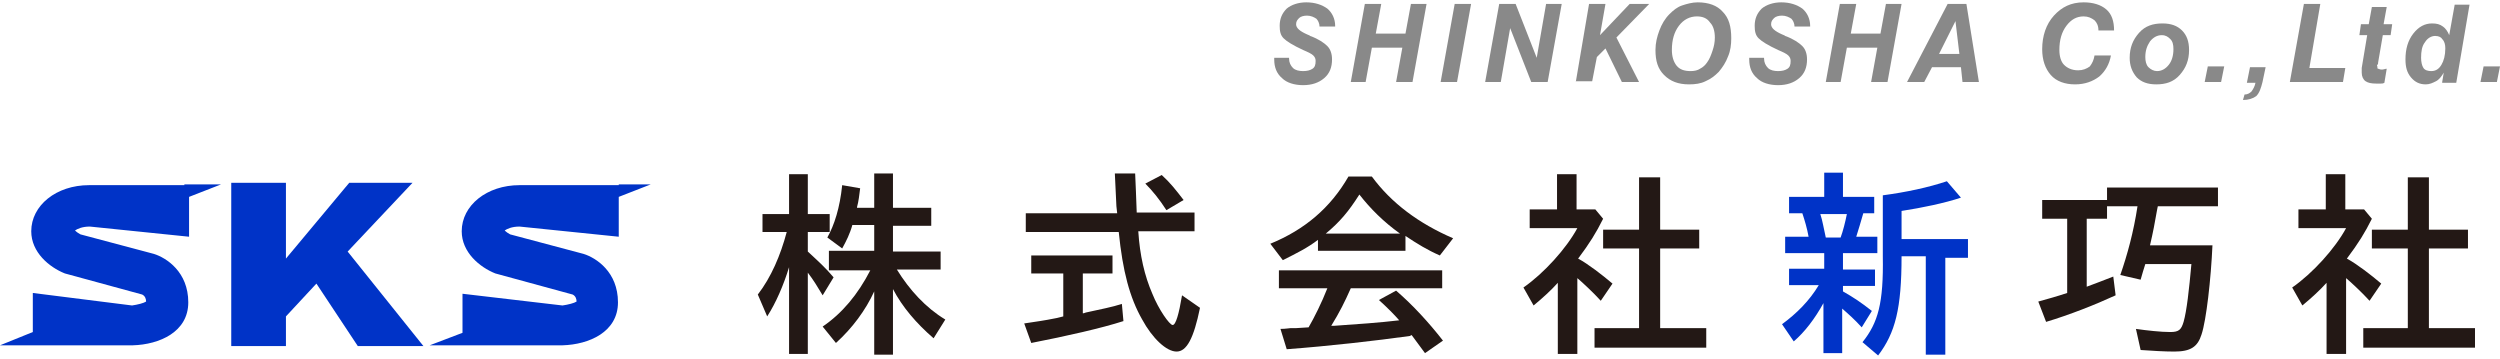
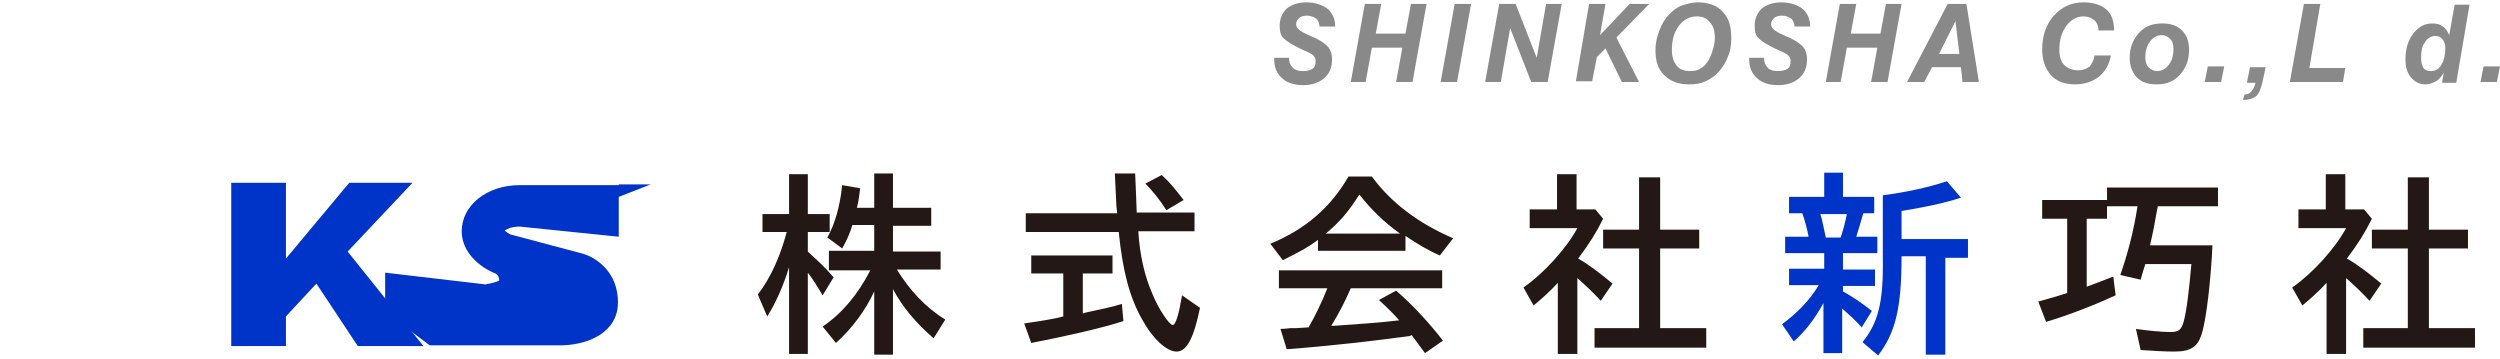
<svg xmlns="http://www.w3.org/2000/svg" version="1.1" id="レイヤー_2" x="0px" y="0px" viewBox="0 0 320 46" style="enable-background:new 0 0 320 46;" xml:space="preserve">
  <style type="text/css">
	.st0{fill:#0033C7;}
	.st1{fill:#231815;}
	.st2{fill:#898989;}
</style>
  <g>
    <g>
      <g>
        <polygon class="st0" points="52.8,23.4 44.7,23.4 36.6,33.1 36.6,23.4 29.6,23.4 29.6,44.3 36.6,44.3 36.6,40.5 40.5,36.3      45.8,44.3 54.2,44.3 44.5,32.2    " />
-         <path class="st0" d="M23.6,23.7H11.4c-4.2,0-7.4,2.6-7.4,5.9c0,2.7,2.3,4.6,4.3,5.4l9.9,2.7c0.4,0.2,0.5,0.6,0.5,0.9     c-0.3,0.2-1.1,0.4-1.8,0.5L4.2,37.5v5L0,44.2h4.2h0.4h12.4l0,0l0,0c3.4-0.1,7.1-1.7,7.1-5.5c0-3.9-2.8-5.7-4.4-6.2L10.3,30     c-0.2-0.1-0.5-0.3-0.7-0.5c0.3-0.2,0.9-0.5,1.9-0.5l12.7,1.3v-5.1l4.1-1.6h-4.1H23.6z" />
-         <path class="st0" d="M79.2,23.7h-0.6H66.5c-4.2,0-7.4,2.6-7.4,5.9c0,2.7,2.3,4.6,4.3,5.4l9.9,2.7c0.4,0.2,0.5,0.6,0.5,0.9     c-0.3,0.2-1.1,0.4-1.8,0.5l-12.8-1.5v5L55,44.2h4.2h0.4h12.4l0,0l0,0c3.4-0.1,7.1-1.7,7.1-5.5c0-3.9-2.8-5.7-4.4-6.2L65.3,30     c-0.2-0.1-0.5-0.3-0.7-0.5c0.3-0.2,0.9-0.5,1.9-0.5l12.7,1.3v-5.1l4.1-1.6H79.2z" />
+         <path class="st0" d="M79.2,23.7h-0.6H66.5c-4.2,0-7.4,2.6-7.4,5.9c0,2.7,2.3,4.6,4.3,5.4c0.4,0.2,0.5,0.6,0.5,0.9     c-0.3,0.2-1.1,0.4-1.8,0.5l-12.8-1.5v5L55,44.2h4.2h0.4h12.4l0,0l0,0c3.4-0.1,7.1-1.7,7.1-5.5c0-3.9-2.8-5.7-4.4-6.2L65.3,30     c-0.2-0.1-0.5-0.3-0.7-0.5c0.3-0.2,0.9-0.5,1.9-0.5l12.7,1.3v-5.1l4.1-1.6H79.2z" />
      </g>
    </g>
    <g>
      <path class="st1" d="M101,34.2c-0.7,2.3-1.7,4.6-2.8,6.3L97,37.7c1.7-2.2,2.9-5,3.7-8h-3.1v-2.3h3.4v-5.1h2.4v5.1h2.8v2.3h-2.8    v2.5c1.4,1.3,2.3,2.1,3.3,3.3l-1.4,2.3c-0.6-1-1.2-2-1.9-2.9v10.4H101V34L101,34.2z M106.1,34.4v-2.3h5.8v-3.3h-2.8    c-0.3,1.1-0.8,2.1-1.3,3l-1.9-1.4c0.9-1.6,1.6-3.8,1.9-6.7l2.3,0.4c-0.1,0.8-0.2,1.7-0.4,2.4l0,0.1h2.2v-4.4h2.4v4.4h4.9v2.3h-4.9    v3.3h6.1v2.3h-5.6c1.6,2.6,3.7,4.9,6.2,6.4l-1.5,2.4c-2.2-1.9-4-4-5.2-6.3v8.4h-2.4v-8.1c-1.1,2.4-2.8,4.7-4.9,6.6l-1.7-2.1    c2.5-1.7,4.5-4.1,6.1-7.2H106.1z" />
      <path class="st1" d="M152.9,27.2v2.4h-7.2c0.2,3.1,0.8,5.7,1.8,8c0.8,2,2.2,4,2.6,4c0.4,0,0.8-1.4,1.2-3.8l2.3,1.6    c-0.8,3.9-1.7,5.6-3,5.6c-1.3,0-3.1-1.7-4.4-4.1c-1.6-2.8-2.5-6.2-3-11.2h-11.9v-2.4h11.7l-0.1-0.9c-0.1-1.9-0.1-2.2-0.2-4.2h2.6    c0.1,1.8,0.1,2.8,0.2,5H152.9z M138.7,40.1L139,40c1.8-0.4,3.4-0.7,4.6-1.1l0.2,2.2C141,42,136.6,43,132,43.9l-0.9-2.5    c1.9-0.3,2.2-0.3,4.2-0.7l0.8-0.2V35h-4.1v-2.3h10.4V35h-3.8V40.1z M149.3,26.9c-0.9-1.4-1.8-2.5-2.7-3.4l2.1-1.1    c1.1,1,1.8,1.9,2.8,3.2L149.3,26.9z" />
      <path class="st1" d="M179.9,32.1h-11.2v-1.4c-1.3,1-2.7,1.7-4.5,2.6l-1.6-2.1c4.4-1.8,7.7-4.6,10-8.6h3c2.5,3.4,6,6,10.4,7.9    l-1.7,2.2c-1.6-0.7-2.9-1.5-4.4-2.5V32.1z M172.9,36.9c-0.8,1.8-1.4,3-2.5,4.8l0.4,0c2.9-0.2,5.8-0.4,8.3-0.7    c-0.7-0.8-1.5-1.6-2.6-2.6l2.2-1.2c2.2,1.9,4.2,4.1,6,6.4l-2.3,1.6c-0.8-1.1-1.1-1.5-1.7-2.3c-0.1,0-0.1,0-0.2,0.1    c-4.3,0.6-10.4,1.3-15.8,1.7l-0.8-2.6c0.7,0,1.1-0.1,1.3-0.1l0.7,0l1.6-0.1c0.7-1.2,1.7-3.2,2.4-5h-6.2v-2.3h20.9v2.3H172.9z     M179.2,29.9c-2.1-1.5-3.8-3.2-5.2-5c-1.4,2.2-2.5,3.5-4.3,5H179.2z" />
      <path class="st1" d="M205.2,28c-0.9,1.8-1.7,3.1-3.2,5.1c1.3,0.7,3.1,2.1,4.4,3.2l-1.5,2.2c-0.9-1-2.4-2.4-3-2.9v9.7h-2.5v-9.1    c-0.8,0.9-2,2-3.1,2.9l-1.3-2.3c2.6-1.8,5.5-5,6.9-7.6h-6.1v-2.4h3.5v-4.5h2.5v4.5h2.4L205.2,28z M209.9,22.7h2.6v6.7h5v2.4h-5V42    h5.9v2.5h-14.3V42h5.7V31.8h-4.6v-2.4h4.6V22.7z" />
      <path class="st0" d="M235.9,34.5h4.1v2.1h-4.1v0.7c1.4,0.8,2.3,1.4,3.7,2.5l-1.3,2.1c-0.9-1-1.7-1.7-2.5-2.4v5.7h-2.4v-6.4    c-1.1,2-2.4,3.7-3.8,4.9l-1.5-2.2c1.9-1.4,3.5-3,4.7-5H229v-2.1h4.5v-2h-5v-2.1h3c-0.2-1.1-0.5-2.1-0.8-3H229v-2.1h4.5v-3.1h2.4    v3.1h4v2.1h-1.4c-0.3,1.1-0.6,2-0.9,3h2.7v2.1h-4.4V34.5z M233,27.4c0.3,0.9,0.4,1.7,0.7,3h1.9c0.3-0.8,0.6-2,0.8-3H233z     M243.4,32.8c0,6.7-0.8,9.8-3,12.7l-2-1.7c2-2.5,2.7-5,2.6-11v-7.8c3-0.4,5.8-1,8.2-1.8l1.8,2.1c-2.1,0.7-5,1.3-7.6,1.7v3.6h8.5    v2.4H249v12.4h-2.5V32.8H243.4z" />
      <path class="st1" d="M283.2,31.3c-0.2,4.5-0.8,9.7-1.4,11.5c-0.5,1.6-1.4,2.2-3.5,2.2c-1.2,0-2.9-0.1-4.3-0.2l-0.6-2.7    c1.4,0.2,3.2,0.4,4.4,0.4c1.1,0,1.4-0.3,1.7-1.3c0.4-1.4,0.7-4.1,1-7.4h-5.9c-0.2,0.6-0.4,1.3-0.6,2l-2.6-0.6    c0.9-2.6,1.7-5.5,2.2-8.8h-3.9v1.6h-2.6v8.7c1.3-0.5,1.9-0.7,3.4-1.3l0.3,2.4c-2.6,1.2-5.9,2.5-8.9,3.4l-1-2.6    c1.4-0.4,2.2-0.6,3.7-1.1v-9.5h-3.2v-2.4h8.3v-1.6h14.2v2.4h-7.7l-0.1,0.5c-0.3,1.7-0.5,2.8-0.9,4.5H283.2z" />
      <path class="st1" d="M303.6,28c-0.9,1.8-1.7,3.1-3.2,5.1c1.3,0.7,3.1,2.1,4.4,3.2l-1.5,2.2c-0.9-1-2.4-2.4-3-2.9v9.7h-2.5v-9.1    c-0.8,0.9-2,2-3.1,2.9l-1.3-2.3c2.6-1.8,5.5-5,6.9-7.6h-6.1v-2.4h3.5v-4.5h2.5v4.5h2.4L303.6,28z M308.3,22.7h2.6v6.7h5v2.4h-5V42    h5.9v2.5h-14.3V42h5.7V31.8h-4.6v-2.4h4.6V22.7z" />
    </g>
    <g>
      <path class="st2" d="M163,7.4h2v0.1c0,0.5,0.2,0.9,0.5,1.2c0.3,0.3,0.8,0.4,1.3,0.4c0.5,0,0.9-0.1,1.2-0.3c0.3-0.2,0.4-0.5,0.4-1    c0-0.3-0.1-0.5-0.3-0.7c-0.2-0.2-0.6-0.4-1.3-0.7c-1.3-0.6-2.1-1.1-2.5-1.5c-0.4-0.4-0.5-0.9-0.5-1.6c0-0.9,0.3-1.6,0.9-2.2    c0.6-0.5,1.5-0.8,2.5-0.8c1.1,0,2,0.3,2.7,0.8c0.6,0.5,1,1.3,1,2.2v0.1h-2c0-0.4-0.2-0.8-0.4-1c-0.3-0.2-0.7-0.4-1.2-0.4    c-0.4,0-0.8,0.1-1,0.3c-0.2,0.2-0.4,0.4-0.4,0.8c0,0.5,0.5,0.9,1.4,1.3c0.2,0.1,0.3,0.1,0.4,0.2c1.1,0.4,1.8,0.9,2.2,1.3    s0.6,1,0.6,1.7c0,1-0.3,1.8-1,2.4c-0.7,0.6-1.6,0.9-2.7,0.9c-1.1,0-2.1-0.3-2.7-0.9c-0.7-0.6-1-1.4-1-2.4V7.4z" />
      <path class="st2" d="M172.9,10.5l1.8-10h2.1l-0.7,3.8h3.8l0.7-3.8h2l-1.8,10h-2.1l0.8-4.4h-3.9l-0.8,4.4H172.9z" />
      <path class="st2" d="M184.4,10.5l1.8-10h2.1l-1.8,10H184.4z" />
      <path class="st2" d="M190.1,10.5l1.8-10h2.1l2.7,6.9l1.2-6.9h2l-1.8,10h-2.1l-2.7-6.9l-1.2,6.9H190.1z" />
      <path class="st2" d="M201.7,10.5l1.7-10h2.1l-0.7,4l3.8-4h2.5l-4.2,4.3l2.9,5.7h-2.2l-2.1-4.3l-1.1,1.1l-0.6,3.1H201.7z" />
      <path class="st2" d="M211.9,6.4c0-0.9,0.2-1.7,0.5-2.5s0.7-1.5,1.3-2.1c0.5-0.5,1-0.9,1.6-1.1s1.3-0.4,2-0.4    c1.4,0,2.5,0.4,3.2,1.2c0.8,0.8,1.1,1.9,1.1,3.4c0,0.8-0.1,1.6-0.4,2.3c-0.3,0.8-0.7,1.4-1.2,2c-0.5,0.5-1,0.9-1.7,1.2    c-0.6,0.3-1.3,0.4-2.1,0.4c-1.4,0-2.4-0.4-3.2-1.2S211.9,7.8,211.9,6.4z M217.2,2.1c-0.9,0-1.7,0.4-2.3,1.2    c-0.6,0.8-0.9,1.8-0.9,3.1c0,0.8,0.2,1.5,0.6,2c0.4,0.5,1,0.7,1.8,0.7c0.5,0,0.9-0.1,1.2-0.3c0.4-0.2,0.7-0.5,0.9-0.8    c0.3-0.4,0.5-0.9,0.7-1.5c0.2-0.6,0.3-1.1,0.3-1.7c0-0.8-0.2-1.5-0.6-1.9C218.5,2.3,217.9,2.1,217.2,2.1z" />
      <path class="st2" d="M223.8,7.4h2v0.1c0,0.5,0.2,0.9,0.5,1.2c0.3,0.3,0.8,0.4,1.3,0.4c0.5,0,0.9-0.1,1.2-0.3    c0.3-0.2,0.4-0.5,0.4-1c0-0.3-0.1-0.5-0.3-0.7c-0.2-0.2-0.6-0.4-1.3-0.7c-1.3-0.6-2.1-1.1-2.5-1.5c-0.4-0.4-0.5-0.9-0.5-1.6    c0-0.9,0.3-1.6,0.9-2.2c0.6-0.5,1.5-0.8,2.5-0.8c1.1,0,2,0.3,2.7,0.8c0.6,0.5,1,1.3,1,2.2v0.1h-2c0-0.4-0.2-0.8-0.4-1    C229,2.2,228.6,2,228.1,2c-0.4,0-0.8,0.1-1,0.3c-0.2,0.2-0.4,0.4-0.4,0.8c0,0.5,0.5,0.9,1.4,1.3c0.2,0.1,0.3,0.1,0.4,0.2    c1.1,0.4,1.8,0.9,2.2,1.3c0.4,0.4,0.6,1,0.6,1.7c0,1-0.3,1.8-1,2.4s-1.6,0.9-2.7,0.9c-1.1,0-2.1-0.3-2.7-0.9c-0.7-0.6-1-1.4-1-2.4    V7.4z" />
      <path class="st2" d="M233.7,10.5l1.8-10h2.1l-0.7,3.8h3.8l0.7-3.8h2l-1.8,10h-2.1l0.8-4.4h-3.9l-0.8,4.4H233.7z" />
      <path class="st2" d="M244.1,10.5l5.2-10h2.4l1.6,10h-2.1L251,8.6h-3.7l-1,1.9H244.1z M248.2,6.9h2.6l-0.5-4.2L248.2,6.9z" />
      <path class="st2" d="M268.1,7.1h2.1c-0.2,1.1-0.7,2-1.5,2.7c-0.8,0.6-1.8,1-3.1,1c-1.3,0-2.4-0.4-3.1-1.2s-1.1-1.9-1.1-3.3    c0-1.7,0.5-3.2,1.5-4.3s2.2-1.7,3.8-1.7c1.2,0,2.2,0.3,2.9,0.9c0.7,0.6,1,1.5,1,2.7h-2V3.9c0-0.6-0.2-1-0.5-1.3    c-0.4-0.3-0.8-0.5-1.4-0.5c-0.9,0-1.6,0.4-2.2,1.2s-0.9,1.8-0.9,3.1c0,0.8,0.2,1.5,0.6,1.9s1,0.7,1.8,0.7c0.6,0,1.1-0.2,1.5-0.5    C267.8,8.1,268,7.7,268.1,7.1z" />
      <path class="st2" d="M272.6,7.4c0-1.3,0.4-2.3,1.2-3.2s1.8-1.2,3-1.2c1.1,0,1.9,0.3,2.5,0.9s0.9,1.4,0.9,2.5    c0,1.3-0.4,2.3-1.2,3.2s-1.8,1.2-3,1.2c-1.1,0-1.9-0.3-2.5-0.9C272.9,9.2,272.6,8.4,272.6,7.4z M276.7,4.5c-0.6,0-1.1,0.3-1.5,0.8    c-0.4,0.6-0.6,1.2-0.6,2c0,0.5,0.1,1,0.4,1.3s0.7,0.5,1.1,0.5c0.6,0,1.1-0.3,1.5-0.8c0.4-0.5,0.6-1.2,0.6-2c0-0.6-0.1-1-0.4-1.3    S277.2,4.5,276.7,4.5z" />
      <path class="st2" d="M282.2,10.5l0.4-2h2.1l-0.4,2H282.2z" />
      <path class="st2" d="M287.1,12.8l0.2-0.7c0.4,0,0.7-0.2,0.9-0.4c0.2-0.3,0.4-0.6,0.5-1.1h-1.1l0.4-2h2l-0.4,1.9    c-0.2,0.8-0.4,1.4-0.8,1.8C288.4,12.6,287.8,12.8,287.1,12.8z" />
      <path class="st2" d="M293.1,10.5l1.8-10h2.1l-1.4,8.2h4.6l-0.3,1.8H293.1z" />
-       <path class="st2" d="M305.2,10.6c-0.2,0.1-0.3,0.1-0.5,0.1c-0.2,0-0.3,0-0.5,0c-0.7,0-1.1-0.1-1.4-0.3s-0.5-0.6-0.5-1.1    c0-0.1,0-0.2,0-0.3c0-0.1,0-0.2,0-0.3l0.7-4.2h-1l0.2-1.4h1l0.4-2.2h1.9l-0.4,2.2h1.1l-0.2,1.4h-1l-0.6,3.5c0,0.1,0,0.2-0.1,0.3    s0,0.2,0,0.2c0,0.2,0,0.3,0.1,0.3s0.2,0.1,0.4,0.1c0.1,0,0.1,0,0.2,0c0.1,0,0.3-0.1,0.5-0.1L305.2,10.6z" />
      <path class="st2" d="M312.6,10.5l0.2-1.2c-0.3,0.5-0.6,0.9-1,1.1s-0.8,0.4-1.3,0.4c-0.8,0-1.4-0.3-1.9-0.9s-0.7-1.3-0.7-2.3    c0-1.3,0.3-2.4,1-3.3s1.5-1.3,2.4-1.3c0.6,0,1,0.1,1.4,0.4c0.3,0.2,0.6,0.6,0.8,1.1l0.7-3.9h1.9l-1.7,10H312.6z M311.7,4.6    c-0.5,0-1,0.3-1.3,0.8c-0.4,0.5-0.5,1.2-0.5,2c0,0.5,0.1,1,0.3,1.3c0.2,0.3,0.6,0.4,1,0.4c0.6,0,1-0.3,1.3-0.8s0.5-1.2,0.5-2.1    c0-0.5-0.1-0.9-0.4-1.2C312.5,4.8,312.2,4.6,311.7,4.6z" />
      <path class="st2" d="M317.5,10.5l0.4-2h2.1l-0.4,2H317.5z" />
    </g>
  </g>
</svg>